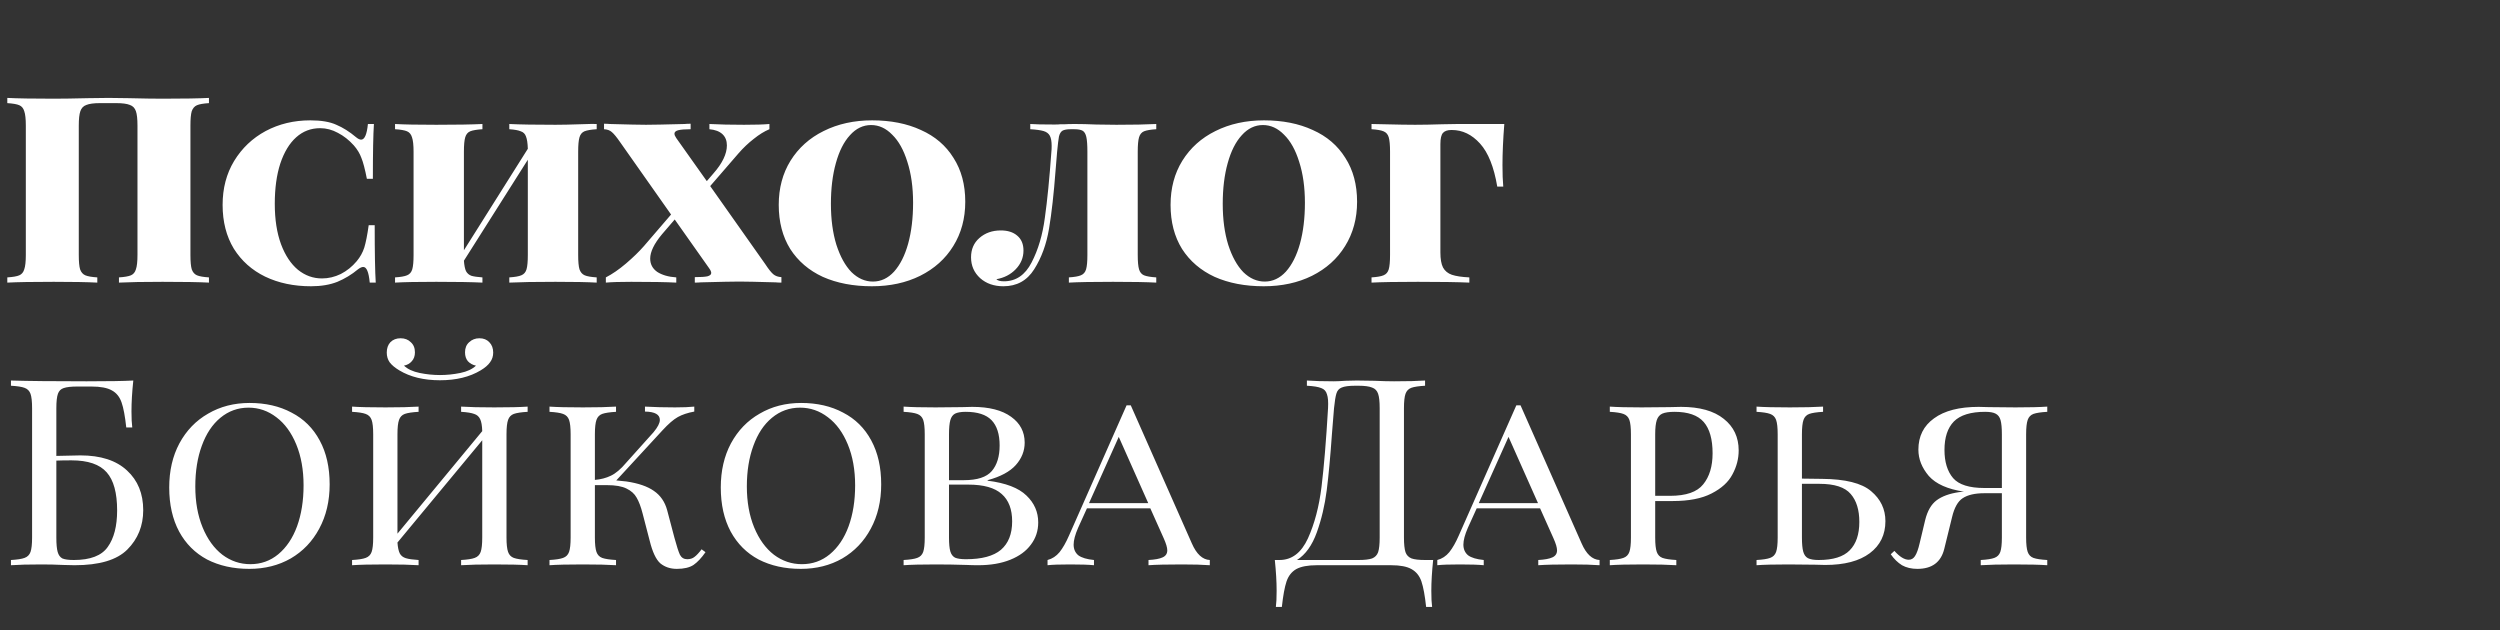
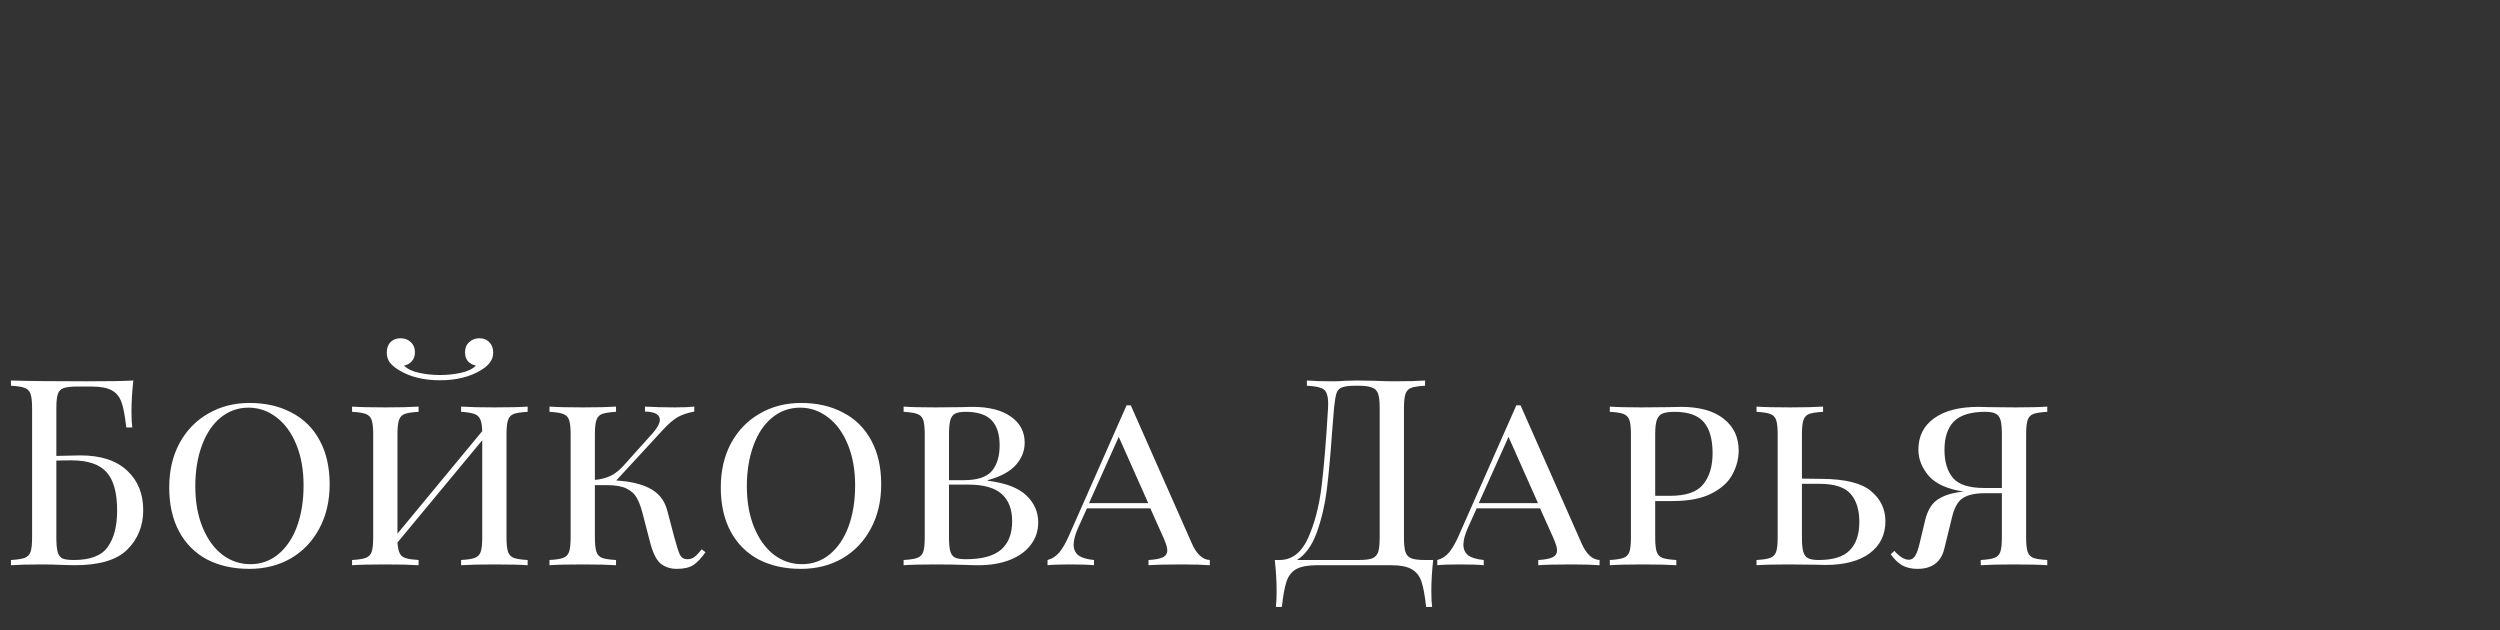
<svg xmlns="http://www.w3.org/2000/svg" width="115" height="29" viewBox="0 0 115 29" fill="none">
  <rect x="0" y="0" width="115" height="29" fill="#333333" stroke="none" />
-   <path d="M9.612 4.744C9.356 4.76 9.172 4.792 9.06 4.84C8.948 4.888 8.868 4.98 8.82 5.116C8.78 5.252 8.76 5.472 8.76 5.776V11.728C8.76 12.032 8.78 12.252 8.82 12.388C8.868 12.524 8.948 12.616 9.06 12.664C9.172 12.712 9.356 12.744 9.612 12.76V13C9.156 12.976 8.444 12.964 7.476 12.964C6.612 12.964 5.944 12.976 5.472 13V12.76C5.728 12.744 5.912 12.712 6.024 12.664C6.136 12.616 6.212 12.524 6.252 12.388C6.3 12.252 6.324 12.032 6.324 11.728V5.776C6.324 5.472 6.3 5.252 6.252 5.116C6.204 4.972 6.112 4.876 5.976 4.828C5.84 4.772 5.632 4.744 5.352 4.744H4.596C4.316 4.744 4.108 4.772 3.972 4.828C3.836 4.876 3.744 4.972 3.696 5.116C3.648 5.252 3.624 5.472 3.624 5.776V11.728C3.624 12.032 3.644 12.252 3.684 12.388C3.732 12.524 3.812 12.616 3.924 12.664C4.036 12.712 4.22 12.744 4.476 12.76V13C4.012 12.976 3.344 12.964 2.472 12.964C1.504 12.964 0.792 12.976 0.336 13V12.76C0.592 12.744 0.776 12.712 0.888 12.664C1 12.616 1.076 12.524 1.116 12.388C1.164 12.252 1.188 12.032 1.188 11.728V5.776C1.188 5.472 1.164 5.252 1.116 5.116C1.076 4.98 1 4.888 0.888 4.84C0.776 4.792 0.592 4.76 0.336 4.744V4.504C0.792 4.528 1.504 4.54 2.472 4.54C2.872 4.54 3.392 4.532 4.032 4.516L4.992 4.504L5.928 4.516C6.568 4.532 7.084 4.54 7.476 4.54C8.444 4.54 9.156 4.528 9.612 4.504V4.744ZM14.272 5.536C14.776 5.536 15.176 5.604 15.472 5.74C15.776 5.868 16.08 6.06 16.384 6.316C16.472 6.388 16.548 6.424 16.612 6.424C16.772 6.424 16.876 6.184 16.924 5.704H17.2C17.168 6.184 17.152 7.024 17.152 8.224H16.876C16.788 7.776 16.704 7.456 16.624 7.264C16.552 7.064 16.436 6.872 16.276 6.688C16.052 6.44 15.808 6.248 15.544 6.112C15.28 5.968 15.008 5.896 14.728 5.896C14.304 5.896 13.936 6.036 13.624 6.316C13.312 6.596 13.068 7 12.892 7.528C12.724 8.048 12.64 8.664 12.64 9.376C12.64 10.096 12.736 10.716 12.928 11.236C13.12 11.748 13.38 12.14 13.708 12.412C14.036 12.676 14.404 12.808 14.812 12.808C15.108 12.808 15.396 12.74 15.676 12.604C15.956 12.46 16.2 12.264 16.408 12.016C16.568 11.824 16.684 11.616 16.756 11.392C16.828 11.16 16.896 10.816 16.96 10.36H17.236C17.236 11.616 17.252 12.496 17.284 13H17.008C16.984 12.752 16.948 12.572 16.9 12.46C16.852 12.34 16.788 12.28 16.708 12.28C16.644 12.28 16.564 12.316 16.468 12.388C16.18 12.628 15.864 12.82 15.52 12.964C15.176 13.1 14.772 13.168 14.308 13.168C13.516 13.168 12.812 13.02 12.196 12.724C11.588 12.428 11.108 12 10.756 11.44C10.412 10.872 10.24 10.2 10.24 9.424C10.24 8.664 10.416 7.992 10.768 7.408C11.128 6.816 11.612 6.356 12.22 6.028C12.836 5.7 13.52 5.536 14.272 5.536ZM27.448 5.944C27.192 5.96 27.004 5.992 26.884 6.04C26.772 6.088 26.696 6.18 26.656 6.316C26.616 6.452 26.596 6.672 26.596 6.976V11.728C26.596 12.032 26.616 12.252 26.656 12.388C26.704 12.524 26.784 12.616 26.896 12.664C27.008 12.712 27.192 12.744 27.448 12.76V13C27.04 12.976 26.408 12.964 25.552 12.964C24.632 12.964 23.924 12.976 23.428 13V12.76C23.684 12.744 23.868 12.712 23.98 12.664C24.1 12.616 24.18 12.524 24.22 12.388C24.26 12.252 24.28 12.032 24.28 11.728V7.348L21.34 11.992C21.356 12.208 21.388 12.368 21.436 12.472C21.492 12.576 21.576 12.648 21.688 12.688C21.8 12.72 21.968 12.744 22.192 12.76V13C21.704 12.976 20.996 12.964 20.068 12.964C19.212 12.964 18.58 12.976 18.172 13V12.76C18.428 12.744 18.612 12.712 18.724 12.664C18.844 12.616 18.924 12.524 18.964 12.388C19.004 12.252 19.024 12.032 19.024 11.728V6.976C19.024 6.672 19 6.452 18.952 6.316C18.912 6.18 18.836 6.088 18.724 6.04C18.612 5.992 18.428 5.96 18.172 5.944V5.704C18.58 5.728 19.212 5.74 20.068 5.74C20.988 5.74 21.696 5.728 22.192 5.704V5.944C21.936 5.96 21.748 5.992 21.628 6.04C21.516 6.088 21.44 6.18 21.4 6.316C21.36 6.452 21.34 6.672 21.34 6.976V11.512L24.28 6.844C24.272 6.588 24.244 6.4 24.196 6.28C24.156 6.16 24.076 6.08 23.956 6.04C23.844 5.992 23.668 5.96 23.428 5.944V5.704C23.916 5.728 24.624 5.74 25.552 5.74C25.856 5.74 26.232 5.732 26.68 5.716C27.128 5.7 27.384 5.696 27.448 5.704V5.944ZM35.201 12.148C35.353 12.38 35.477 12.536 35.573 12.616C35.669 12.696 35.793 12.74 35.945 12.748V13C35.841 13 35.753 12.996 35.681 12.988C34.841 12.964 34.285 12.952 34.013 12.952C33.741 12.952 33.149 12.964 32.237 12.988C32.165 12.996 32.073 13 31.961 13V12.748C32.225 12.748 32.417 12.736 32.537 12.712C32.657 12.68 32.717 12.628 32.717 12.556C32.717 12.5 32.685 12.428 32.621 12.34L31.037 10.096L30.449 10.78C30.089 11.212 29.909 11.584 29.909 11.896C29.909 12.152 30.017 12.356 30.233 12.508C30.457 12.652 30.749 12.736 31.109 12.76V13C30.653 12.976 29.961 12.964 29.033 12.964C28.521 12.964 28.133 12.976 27.869 13V12.76C28.165 12.608 28.473 12.396 28.793 12.124C29.121 11.844 29.397 11.576 29.621 11.32L30.869 9.868L28.529 6.544C28.369 6.312 28.241 6.156 28.145 6.076C28.057 5.996 27.937 5.952 27.785 5.944V5.692C27.889 5.692 27.977 5.696 28.049 5.704C28.889 5.728 29.445 5.74 29.717 5.74C29.989 5.74 30.581 5.728 31.493 5.704C31.565 5.696 31.657 5.692 31.769 5.692V5.944C31.505 5.944 31.313 5.96 31.193 5.992C31.081 6.024 31.025 6.076 31.025 6.148C31.025 6.204 31.053 6.272 31.109 6.352L32.513 8.332L32.813 7.984C33.229 7.512 33.437 7.08 33.437 6.688C33.437 6.472 33.369 6.3 33.233 6.172C33.097 6.044 32.897 5.968 32.633 5.944V5.704C33.089 5.728 33.621 5.74 34.229 5.74C34.741 5.74 35.129 5.728 35.393 5.704V5.944C35.161 6.04 34.921 6.188 34.673 6.388C34.425 6.58 34.193 6.8 33.977 7.048L32.669 8.56L35.201 12.148ZM40.118 5.536C40.974 5.536 41.722 5.684 42.362 5.98C43.01 6.268 43.51 6.696 43.862 7.264C44.222 7.824 44.402 8.496 44.402 9.28C44.402 10.048 44.218 10.728 43.85 11.32C43.49 11.904 42.982 12.36 42.326 12.688C41.678 13.008 40.938 13.168 40.106 13.168C39.25 13.168 38.498 13.024 37.85 12.736C37.21 12.44 36.71 12.012 36.35 11.452C35.998 10.884 35.822 10.208 35.822 9.424C35.822 8.656 36.002 7.98 36.362 7.396C36.73 6.804 37.238 6.348 37.886 6.028C38.542 5.7 39.286 5.536 40.118 5.536ZM40.07 5.752C39.702 5.752 39.378 5.908 39.098 6.22C38.818 6.524 38.602 6.952 38.45 7.504C38.298 8.048 38.222 8.672 38.222 9.376C38.222 10.088 38.306 10.716 38.474 11.26C38.65 11.804 38.882 12.224 39.17 12.52C39.466 12.808 39.794 12.952 40.154 12.952C40.522 12.952 40.846 12.8 41.126 12.496C41.406 12.184 41.622 11.756 41.774 11.212C41.926 10.66 42.002 10.032 42.002 9.328C42.002 8.616 41.914 7.988 41.738 7.444C41.57 6.9 41.338 6.484 41.042 6.196C40.754 5.9 40.43 5.752 40.07 5.752ZM53.188 5.944C52.932 5.96 52.744 5.992 52.624 6.04C52.512 6.088 52.436 6.18 52.396 6.316C52.356 6.452 52.336 6.672 52.336 6.976V11.728C52.336 12.032 52.356 12.252 52.396 12.388C52.436 12.524 52.512 12.616 52.624 12.664C52.744 12.712 52.932 12.744 53.188 12.76V13C52.748 12.976 52.084 12.964 51.196 12.964C50.276 12.964 49.6 12.976 49.168 13V12.76C49.424 12.744 49.608 12.712 49.72 12.664C49.84 12.616 49.92 12.524 49.96 12.388C50 12.252 50.02 12.032 50.02 11.728V6.976C50.02 6.672 50.004 6.448 49.972 6.304C49.94 6.16 49.884 6.064 49.804 6.016C49.724 5.968 49.592 5.944 49.408 5.944H49.252C49.076 5.944 48.948 5.968 48.868 6.016C48.796 6.064 48.744 6.152 48.712 6.28C48.688 6.408 48.66 6.64 48.628 6.976L48.556 7.84C48.476 8.904 48.376 9.796 48.256 10.516C48.136 11.236 47.908 11.86 47.572 12.388C47.244 12.908 46.772 13.168 46.156 13.168C45.724 13.168 45.368 13.044 45.088 12.796C44.808 12.54 44.668 12.22 44.668 11.836C44.668 11.468 44.796 11.172 45.052 10.948C45.316 10.716 45.644 10.6 46.036 10.6C46.356 10.6 46.608 10.68 46.792 10.84C46.984 11 47.08 11.228 47.08 11.524C47.08 11.852 46.96 12.14 46.72 12.388C46.488 12.628 46.192 12.78 45.832 12.844C45.896 12.908 46.012 12.94 46.18 12.94C46.732 12.94 47.156 12.652 47.452 12.076C47.756 11.492 47.96 10.804 48.064 10.012C48.176 9.22 48.276 8.208 48.364 6.976C48.372 6.912 48.376 6.824 48.376 6.712C48.376 6.504 48.348 6.348 48.292 6.244C48.236 6.14 48.14 6.068 48.004 6.028C47.868 5.988 47.664 5.96 47.392 5.944V5.704C47.592 5.72 47.964 5.728 48.508 5.728C48.636 5.728 48.724 5.724 48.772 5.716C48.82 5.716 48.888 5.716 48.976 5.716C49.072 5.708 49.232 5.704 49.456 5.704C49.736 5.704 50.06 5.712 50.428 5.728L51.352 5.74C52.104 5.74 52.716 5.728 53.188 5.704V5.944ZM58.142 5.536C58.998 5.536 59.746 5.684 60.386 5.98C61.034 6.268 61.534 6.696 61.886 7.264C62.246 7.824 62.426 8.496 62.426 9.28C62.426 10.048 62.242 10.728 61.874 11.32C61.514 11.904 61.006 12.36 60.35 12.688C59.702 13.008 58.962 13.168 58.13 13.168C57.274 13.168 56.522 13.024 55.874 12.736C55.234 12.44 54.734 12.012 54.374 11.452C54.022 10.884 53.846 10.208 53.846 9.424C53.846 8.656 54.026 7.98 54.386 7.396C54.754 6.804 55.262 6.348 55.91 6.028C56.566 5.7 57.31 5.536 58.142 5.536ZM58.094 5.752C57.726 5.752 57.402 5.908 57.122 6.22C56.842 6.524 56.626 6.952 56.474 7.504C56.322 8.048 56.246 8.672 56.246 9.376C56.246 10.088 56.33 10.716 56.498 11.26C56.674 11.804 56.906 12.224 57.194 12.52C57.49 12.808 57.818 12.952 58.178 12.952C58.546 12.952 58.87 12.8 59.15 12.496C59.43 12.184 59.646 11.756 59.798 11.212C59.95 10.66 60.026 10.032 60.026 9.328C60.026 8.616 59.938 7.988 59.762 7.444C59.594 6.9 59.362 6.484 59.066 6.196C58.778 5.9 58.454 5.752 58.094 5.752ZM69.198 5.704C69.142 6.408 69.114 7.04 69.114 7.6C69.114 7.992 69.126 8.32 69.15 8.584H68.874C68.722 7.68 68.458 7.02 68.082 6.604C67.706 6.188 67.274 5.98 66.786 5.98H66.762C66.586 5.98 66.458 6.024 66.378 6.112C66.298 6.2 66.258 6.372 66.258 6.628V11.608C66.258 11.912 66.298 12.144 66.378 12.304C66.466 12.464 66.602 12.576 66.786 12.64C66.978 12.704 67.246 12.744 67.59 12.76V13C67.054 12.976 66.266 12.964 65.226 12.964C64.258 12.964 63.546 12.976 63.09 13V12.76C63.346 12.744 63.53 12.712 63.642 12.664C63.762 12.616 63.842 12.524 63.882 12.388C63.922 12.252 63.942 12.032 63.942 11.728V6.976C63.942 6.672 63.922 6.452 63.882 6.316C63.842 6.18 63.762 6.088 63.642 6.04C63.53 5.992 63.346 5.96 63.09 5.944V5.704L63.654 5.716C64.278 5.732 64.758 5.74 65.094 5.74C65.446 5.74 65.862 5.732 66.342 5.716L67.05 5.704H69.198Z" fill="white" />
  <path d="M3.696 20.948C4.632 20.948 5.348 21.18 5.844 21.644C6.34 22.1 6.588 22.708 6.588 23.468C6.588 24.188 6.344 24.792 5.856 25.28C5.376 25.76 4.568 26 3.432 26L2.916 25.988C2.58 25.972 2.248 25.964 1.92 25.964C1.312 25.964 0.84 25.976 0.504 26V25.76C0.792 25.744 1 25.712 1.128 25.664C1.264 25.616 1.356 25.524 1.404 25.388C1.452 25.252 1.476 25.032 1.476 24.728V18.776C1.476 18.472 1.452 18.252 1.404 18.116C1.356 17.98 1.264 17.888 1.128 17.84C1 17.792 0.792 17.76 0.504 17.744V17.504C1.288 17.528 2.448 17.54 3.984 17.54C4.992 17.54 5.708 17.528 6.132 17.504C6.076 18.032 6.048 18.504 6.048 18.92C6.048 19.232 6.06 19.48 6.084 19.664H5.808C5.752 19.144 5.68 18.76 5.592 18.512C5.504 18.256 5.356 18.072 5.148 17.96C4.94 17.84 4.624 17.78 4.2 17.78H3.564C3.276 17.78 3.064 17.804 2.928 17.852C2.8 17.892 2.712 17.98 2.664 18.116C2.616 18.252 2.592 18.472 2.592 18.776V20.972L3.696 20.948ZM3.396 25.76C4.156 25.76 4.676 25.56 4.956 25.16C5.244 24.76 5.388 24.2 5.388 23.48C5.388 22.672 5.228 22.088 4.908 21.728C4.588 21.36 4.048 21.176 3.288 21.176C3.008 21.176 2.776 21.18 2.592 21.188V24.728C2.592 25.024 2.612 25.244 2.652 25.388C2.692 25.532 2.764 25.632 2.868 25.688C2.98 25.736 3.156 25.76 3.396 25.76ZM11.48 18.536C12.216 18.536 12.86 18.684 13.412 18.98C13.972 19.268 14.404 19.696 14.708 20.264C15.012 20.824 15.164 21.496 15.164 22.28C15.164 23.048 15.004 23.728 14.684 24.32C14.372 24.904 13.936 25.36 13.376 25.688C12.816 26.008 12.18 26.168 11.468 26.168C10.732 26.168 10.084 26.024 9.524 25.736C8.972 25.44 8.544 25.012 8.24 24.452C7.936 23.884 7.784 23.208 7.784 22.424C7.784 21.656 7.94 20.98 8.252 20.396C8.572 19.804 9.012 19.348 9.572 19.028C10.132 18.7 10.768 18.536 11.48 18.536ZM11.432 18.752C10.944 18.752 10.512 18.908 10.136 19.22C9.768 19.524 9.484 19.952 9.284 20.504C9.084 21.048 8.984 21.672 8.984 22.376C8.984 23.088 9.096 23.716 9.32 24.26C9.544 24.804 9.848 25.224 10.232 25.52C10.616 25.808 11.044 25.952 11.516 25.952C12.004 25.952 12.432 25.8 12.8 25.496C13.176 25.184 13.464 24.756 13.664 24.212C13.864 23.66 13.964 23.032 13.964 22.328C13.964 21.616 13.852 20.988 13.628 20.444C13.404 19.9 13.1 19.484 12.716 19.196C12.332 18.9 11.904 18.752 11.432 18.752ZM24.271 18.944C23.983 18.96 23.771 18.992 23.635 19.04C23.507 19.088 23.419 19.18 23.371 19.316C23.323 19.452 23.299 19.672 23.299 19.976V24.728C23.299 25.032 23.323 25.252 23.371 25.388C23.419 25.524 23.507 25.616 23.635 25.664C23.771 25.712 23.983 25.744 24.271 25.76V26C23.935 25.976 23.423 25.964 22.735 25.964C22.087 25.964 21.579 25.976 21.211 26V25.76C21.499 25.744 21.707 25.712 21.835 25.664C21.971 25.616 22.063 25.524 22.111 25.388C22.159 25.252 22.183 25.032 22.183 24.728V20.252L18.283 24.956C18.299 25.18 18.335 25.348 18.391 25.46C18.447 25.564 18.539 25.636 18.667 25.676C18.795 25.716 18.991 25.744 19.255 25.76V26C18.887 25.976 18.379 25.964 17.731 25.964C17.043 25.964 16.531 25.976 16.195 26V25.76C16.483 25.744 16.691 25.712 16.819 25.664C16.955 25.616 17.047 25.524 17.095 25.388C17.143 25.252 17.167 25.032 17.167 24.728V19.976C17.167 19.672 17.143 19.452 17.095 19.316C17.047 19.18 16.955 19.088 16.819 19.04C16.691 18.992 16.483 18.96 16.195 18.944V18.704C16.531 18.728 17.043 18.74 17.731 18.74C18.371 18.74 18.879 18.728 19.255 18.704V18.944C18.967 18.96 18.755 18.992 18.619 19.04C18.491 19.088 18.403 19.18 18.355 19.316C18.307 19.452 18.283 19.672 18.283 19.976V24.548L22.183 19.832C22.175 19.576 22.143 19.392 22.087 19.28C22.031 19.16 21.939 19.08 21.811 19.04C21.683 18.992 21.483 18.96 21.211 18.944V18.704C21.579 18.728 22.087 18.74 22.735 18.74C23.423 18.74 23.935 18.728 24.271 18.704V18.944ZM22.051 15.56C22.243 15.56 22.395 15.62 22.507 15.74C22.627 15.86 22.687 16.02 22.687 16.22C22.687 16.388 22.639 16.536 22.543 16.664C22.455 16.792 22.311 16.916 22.111 17.036C21.607 17.34 20.983 17.492 20.239 17.492C19.495 17.492 18.871 17.34 18.367 17.036C18.167 16.916 18.019 16.792 17.923 16.664C17.835 16.536 17.791 16.388 17.791 16.22C17.791 16.02 17.847 15.86 17.959 15.74C18.079 15.62 18.235 15.56 18.427 15.56C18.619 15.56 18.775 15.62 18.895 15.74C19.023 15.852 19.087 16.008 19.087 16.208C19.087 16.376 19.039 16.512 18.943 16.616C18.855 16.72 18.735 16.788 18.583 16.82C18.751 16.98 18.991 17.092 19.303 17.156C19.615 17.22 19.927 17.252 20.239 17.252C20.551 17.252 20.863 17.22 21.175 17.156C21.487 17.092 21.727 16.98 21.895 16.82C21.743 16.788 21.619 16.72 21.523 16.616C21.435 16.512 21.391 16.376 21.391 16.208C21.391 16.008 21.455 15.852 21.583 15.74C21.711 15.62 21.867 15.56 22.051 15.56ZM32.453 25.4C32.269 25.664 32.085 25.86 31.901 25.988C31.717 26.108 31.461 26.168 31.133 26.168C30.837 26.168 30.585 26.084 30.377 25.916C30.177 25.74 30.013 25.392 29.885 24.872L29.561 23.624C29.481 23.312 29.389 23.068 29.285 22.892C29.189 22.716 29.033 22.576 28.817 22.472C28.609 22.368 28.309 22.316 27.917 22.316H27.365V24.728C27.365 25.032 27.389 25.252 27.437 25.388C27.485 25.524 27.573 25.616 27.701 25.664C27.837 25.712 28.049 25.744 28.337 25.76V26C27.969 25.976 27.461 25.964 26.813 25.964C26.125 25.964 25.613 25.976 25.277 26V25.76C25.565 25.744 25.773 25.712 25.901 25.664C26.037 25.616 26.129 25.524 26.177 25.388C26.225 25.252 26.249 25.032 26.249 24.728V19.976C26.249 19.672 26.225 19.452 26.177 19.316C26.129 19.18 26.037 19.088 25.901 19.04C25.773 18.992 25.565 18.96 25.277 18.944V18.704C25.613 18.728 26.125 18.74 26.813 18.74C27.453 18.74 27.961 18.728 28.337 18.704V18.944C28.049 18.96 27.837 18.992 27.701 19.04C27.573 19.088 27.485 19.18 27.437 19.316C27.389 19.452 27.365 19.672 27.365 19.976V22.076C27.637 22.052 27.881 21.988 28.097 21.884C28.321 21.78 28.557 21.58 28.805 21.284L30.065 19.88C30.257 19.648 30.353 19.46 30.353 19.316C30.353 19.068 30.125 18.94 29.669 18.932V18.704C30.101 18.728 30.561 18.74 31.049 18.74C31.417 18.74 31.713 18.728 31.937 18.704V18.932C31.633 18.988 31.381 19.072 31.181 19.184C30.981 19.296 30.745 19.5 30.473 19.796L28.349 22.1C28.541 22.116 28.697 22.132 28.817 22.148C29.361 22.228 29.781 22.372 30.077 22.58C30.381 22.788 30.585 23.084 30.689 23.468L31.025 24.74C31.129 25.124 31.213 25.384 31.277 25.52C31.349 25.656 31.461 25.724 31.613 25.724C31.749 25.724 31.861 25.688 31.949 25.616C32.045 25.544 32.153 25.428 32.273 25.268L32.453 25.4ZM36.852 18.536C37.587 18.536 38.231 18.684 38.783 18.98C39.343 19.268 39.776 19.696 40.08 20.264C40.383 20.824 40.535 21.496 40.535 22.28C40.535 23.048 40.376 23.728 40.056 24.32C39.743 24.904 39.307 25.36 38.748 25.688C38.188 26.008 37.551 26.168 36.84 26.168C36.103 26.168 35.456 26.024 34.895 25.736C34.343 25.44 33.916 25.012 33.611 24.452C33.307 23.884 33.156 23.208 33.156 22.424C33.156 21.656 33.312 20.98 33.623 20.396C33.944 19.804 34.383 19.348 34.944 19.028C35.504 18.7 36.139 18.536 36.852 18.536ZM36.803 18.752C36.316 18.752 35.883 18.908 35.508 19.22C35.139 19.524 34.855 19.952 34.656 20.504C34.456 21.048 34.355 21.672 34.355 22.376C34.355 23.088 34.468 23.716 34.691 24.26C34.916 24.804 35.219 25.224 35.603 25.52C35.987 25.808 36.416 25.952 36.888 25.952C37.376 25.952 37.803 25.8 38.172 25.496C38.547 25.184 38.836 24.756 39.035 24.212C39.236 23.66 39.336 23.032 39.336 22.328C39.336 21.616 39.224 20.988 38.999 20.444C38.776 19.9 38.471 19.484 38.087 19.196C37.703 18.9 37.276 18.752 36.803 18.752ZM45.431 22.112C46.263 22.216 46.858 22.444 47.218 22.796C47.578 23.14 47.758 23.552 47.758 24.032C47.758 24.416 47.647 24.756 47.422 25.052C47.206 25.348 46.891 25.58 46.474 25.748C46.059 25.916 45.566 26 44.998 26C44.798 26 44.627 25.996 44.483 25.988C43.986 25.972 43.511 25.964 43.054 25.964C42.398 25.964 41.903 25.976 41.566 26V25.76C41.855 25.744 42.062 25.712 42.191 25.664C42.327 25.616 42.419 25.524 42.467 25.388C42.514 25.252 42.538 25.032 42.538 24.728V19.976C42.538 19.672 42.514 19.452 42.467 19.316C42.419 19.18 42.327 19.088 42.191 19.04C42.062 18.992 41.855 18.96 41.566 18.944V18.704C41.903 18.728 42.391 18.74 43.031 18.74L44.255 18.728C44.391 18.72 44.547 18.716 44.722 18.716C45.498 18.716 46.094 18.868 46.511 19.172C46.926 19.468 47.135 19.864 47.135 20.36C47.135 20.744 46.998 21.088 46.727 21.392C46.455 21.696 46.023 21.928 45.431 22.088V22.112ZM44.422 18.944C44.206 18.944 44.042 18.972 43.931 19.028C43.827 19.084 43.755 19.184 43.715 19.328C43.675 19.472 43.654 19.688 43.654 19.976V22.088H44.339C44.955 22.088 45.383 21.948 45.623 21.668C45.862 21.388 45.983 20.996 45.983 20.492C45.983 19.972 45.858 19.584 45.611 19.328C45.362 19.072 44.967 18.944 44.422 18.944ZM44.434 25.724C45.163 25.724 45.699 25.58 46.042 25.292C46.386 24.996 46.559 24.56 46.559 23.984C46.559 23.424 46.398 23.004 46.078 22.724C45.758 22.436 45.246 22.292 44.542 22.292H43.654V24.728C43.654 25.016 43.675 25.228 43.715 25.364C43.755 25.5 43.827 25.596 43.931 25.652C44.042 25.7 44.211 25.724 44.434 25.724ZM54.823 24.992C55.039 25.488 55.315 25.744 55.651 25.76V26C55.331 25.976 54.903 25.964 54.367 25.964C53.679 25.964 53.167 25.976 52.831 26V25.76C53.127 25.744 53.343 25.704 53.479 25.64C53.623 25.576 53.695 25.468 53.695 25.316C53.695 25.188 53.639 25 53.527 24.752L52.915 23.384H49.999L49.591 24.284C49.455 24.596 49.387 24.852 49.387 25.052C49.387 25.26 49.459 25.424 49.603 25.544C49.755 25.656 49.995 25.728 50.323 25.76V26C50.083 25.976 49.719 25.964 49.231 25.964C48.743 25.964 48.395 25.976 48.187 26V25.76C48.403 25.704 48.587 25.584 48.739 25.4C48.891 25.208 49.035 24.956 49.171 24.644L51.823 18.644H52.015L54.823 24.992ZM52.819 23.144L51.463 20.096L50.095 23.144H52.819ZM65.925 25.76C65.87 26.288 65.841 26.76 65.841 27.176C65.841 27.496 65.853 27.744 65.877 27.92H65.602C65.546 27.4 65.474 27.008 65.385 26.744C65.297 26.488 65.145 26.3 64.93 26.18C64.722 26.06 64.409 26 63.993 26H60.574C60.157 26 59.842 26.06 59.626 26.18C59.417 26.3 59.27 26.488 59.181 26.744C59.093 27.008 59.022 27.4 58.965 27.92H58.69C58.714 27.744 58.725 27.496 58.725 27.176C58.725 26.76 58.697 26.288 58.642 25.76H58.858C59.425 25.76 59.861 25.428 60.166 24.764C60.469 24.092 60.678 23.304 60.789 22.4C60.901 21.488 61.002 20.28 61.09 18.776C61.105 18.488 61.09 18.276 61.041 18.14C61.002 17.996 60.913 17.9 60.778 17.852C60.642 17.796 60.422 17.76 60.117 17.744V17.504C60.453 17.528 60.865 17.54 61.353 17.54C61.474 17.54 61.654 17.532 61.894 17.516L62.41 17.504L63.214 17.516C63.581 17.532 63.886 17.54 64.126 17.54C64.742 17.54 65.218 17.528 65.553 17.504V17.744C65.266 17.76 65.053 17.792 64.918 17.84C64.79 17.888 64.701 17.98 64.653 18.116C64.606 18.252 64.582 18.472 64.582 18.776V24.728C64.582 25.032 64.606 25.256 64.653 25.4C64.701 25.536 64.793 25.632 64.93 25.688C65.066 25.736 65.273 25.76 65.553 25.76H65.925ZM63.465 18.776C63.465 18.472 63.441 18.252 63.394 18.116C63.346 17.972 63.254 17.876 63.117 17.828C62.981 17.772 62.773 17.744 62.493 17.744H62.337C62.05 17.744 61.842 17.772 61.714 17.828C61.593 17.876 61.514 17.968 61.474 18.104C61.434 18.232 61.398 18.456 61.365 18.776L61.27 19.952C61.197 20.992 61.117 21.86 61.029 22.556C60.941 23.244 60.789 23.888 60.574 24.488C60.358 25.088 60.053 25.512 59.661 25.76H62.493C62.773 25.76 62.981 25.736 63.117 25.688C63.254 25.632 63.346 25.536 63.394 25.4C63.441 25.256 63.465 25.032 63.465 24.728V18.776ZM72.752 24.992C72.968 25.488 73.244 25.744 73.58 25.76V26C73.26 25.976 72.832 25.964 72.296 25.964C71.608 25.964 71.096 25.976 70.76 26V25.76C71.056 25.744 71.272 25.704 71.408 25.64C71.552 25.576 71.624 25.468 71.624 25.316C71.624 25.188 71.568 25 71.456 24.752L70.844 23.384H67.928L67.52 24.284C67.384 24.596 67.316 24.852 67.316 25.052C67.316 25.26 67.388 25.424 67.532 25.544C67.684 25.656 67.924 25.728 68.252 25.76V26C68.012 25.976 67.648 25.964 67.16 25.964C66.672 25.964 66.324 25.976 66.116 26V25.76C66.332 25.704 66.516 25.584 66.668 25.4C66.82 25.208 66.964 24.956 67.1 24.644L69.752 18.644H69.944L72.752 24.992ZM70.748 23.144L69.392 20.096L68.024 23.144H70.748ZM76.139 23.048V24.728C76.139 25.032 76.163 25.252 76.211 25.388C76.259 25.524 76.347 25.616 76.475 25.664C76.611 25.712 76.823 25.744 77.111 25.76V26C76.743 25.976 76.235 25.964 75.587 25.964C74.899 25.964 74.387 25.976 74.051 26V25.76C74.339 25.744 74.547 25.712 74.675 25.664C74.811 25.616 74.903 25.524 74.951 25.388C74.999 25.252 75.023 25.032 75.023 24.728V19.976C75.023 19.672 74.999 19.452 74.951 19.316C74.903 19.18 74.811 19.088 74.675 19.04C74.547 18.992 74.339 18.96 74.051 18.944V18.704C74.387 18.728 74.875 18.74 75.515 18.74L76.811 18.728C76.963 18.72 77.135 18.716 77.327 18.716C78.183 18.716 78.839 18.9 79.295 19.268C79.751 19.628 79.979 20.112 79.979 20.72C79.979 21.104 79.883 21.472 79.691 21.824C79.507 22.176 79.187 22.468 78.731 22.7C78.283 22.932 77.687 23.048 76.943 23.048H76.139ZM77.027 18.944C76.779 18.944 76.591 18.972 76.463 19.028C76.343 19.084 76.259 19.184 76.211 19.328C76.163 19.472 76.139 19.688 76.139 19.976V22.808H76.823C77.559 22.808 78.067 22.632 78.347 22.28C78.635 21.928 78.779 21.452 78.779 20.852C78.779 20.204 78.643 19.724 78.371 19.412C78.099 19.1 77.651 18.944 77.027 18.944ZM83.813 22.028C84.885 22.036 85.637 22.224 86.069 22.592C86.509 22.96 86.729 23.42 86.729 23.972C86.729 24.596 86.489 25.088 86.009 25.448C85.529 25.808 84.845 25.988 83.957 25.988C83.781 25.988 83.625 25.984 83.489 25.976L82.265 25.964C81.625 25.964 81.137 25.976 80.801 26V25.76C81.089 25.744 81.297 25.712 81.425 25.664C81.561 25.616 81.653 25.524 81.701 25.388C81.749 25.252 81.773 25.032 81.773 24.728V19.976C81.773 19.672 81.749 19.452 81.701 19.316C81.653 19.18 81.561 19.088 81.425 19.04C81.297 18.992 81.089 18.96 80.801 18.944V18.704C81.137 18.728 81.649 18.74 82.337 18.74C82.977 18.74 83.485 18.728 83.861 18.704V18.944C83.573 18.96 83.361 18.992 83.225 19.04C83.097 19.088 83.009 19.18 82.961 19.316C82.913 19.452 82.889 19.672 82.889 19.976V22.016L83.813 22.028ZM83.657 25.76C84.321 25.76 84.797 25.612 85.085 25.316C85.381 25.02 85.529 24.584 85.529 24.008C85.529 23.456 85.397 23.028 85.133 22.724C84.869 22.412 84.389 22.256 83.693 22.256H82.889V24.728C82.889 25.016 82.909 25.232 82.949 25.376C82.989 25.52 83.061 25.62 83.165 25.676C83.277 25.732 83.441 25.76 83.657 25.76ZM94.174 18.944C93.886 18.96 93.674 18.992 93.538 19.04C93.41 19.088 93.322 19.18 93.274 19.316C93.226 19.452 93.202 19.672 93.202 19.976V24.728C93.202 25.032 93.226 25.252 93.274 25.388C93.322 25.524 93.41 25.616 93.538 25.664C93.674 25.712 93.886 25.744 94.174 25.76V26C93.838 25.976 93.326 25.964 92.638 25.964C91.998 25.964 91.49 25.976 91.114 26V25.76C91.402 25.744 91.61 25.712 91.738 25.664C91.874 25.616 91.966 25.524 92.014 25.388C92.062 25.252 92.086 25.032 92.086 24.728V22.688H91.282C90.85 22.688 90.518 22.764 90.286 22.916C90.062 23.06 89.898 23.352 89.794 23.792L89.434 25.256C89.282 25.864 88.87 26.168 88.198 26.168C87.926 26.168 87.69 26.112 87.49 26C87.298 25.88 87.126 25.712 86.974 25.496L87.142 25.34C87.382 25.612 87.602 25.748 87.802 25.748C87.922 25.748 88.018 25.692 88.09 25.58C88.17 25.46 88.242 25.26 88.306 24.98L88.558 23.924C88.662 23.5 88.838 23.196 89.086 23.012C89.334 22.828 89.674 22.704 90.106 22.64C90.218 22.624 90.298 22.616 90.346 22.616C89.594 22.504 89.054 22.264 88.726 21.896C88.406 21.52 88.246 21.116 88.246 20.684C88.246 20.068 88.486 19.588 88.966 19.244C89.446 18.892 90.13 18.716 91.018 18.716C91.194 18.716 91.35 18.72 91.486 18.728L92.71 18.74C93.35 18.74 93.838 18.728 94.174 18.704V18.944ZM89.446 20.696C89.446 21.248 89.578 21.68 89.842 21.992C90.106 22.296 90.586 22.448 91.282 22.448H92.086V19.976C92.086 19.688 92.066 19.472 92.026 19.328C91.986 19.184 91.91 19.084 91.798 19.028C91.694 18.972 91.534 18.944 91.318 18.944C90.654 18.944 90.174 19.092 89.878 19.388C89.59 19.684 89.446 20.12 89.446 20.696Z" fill="white" />
</svg>